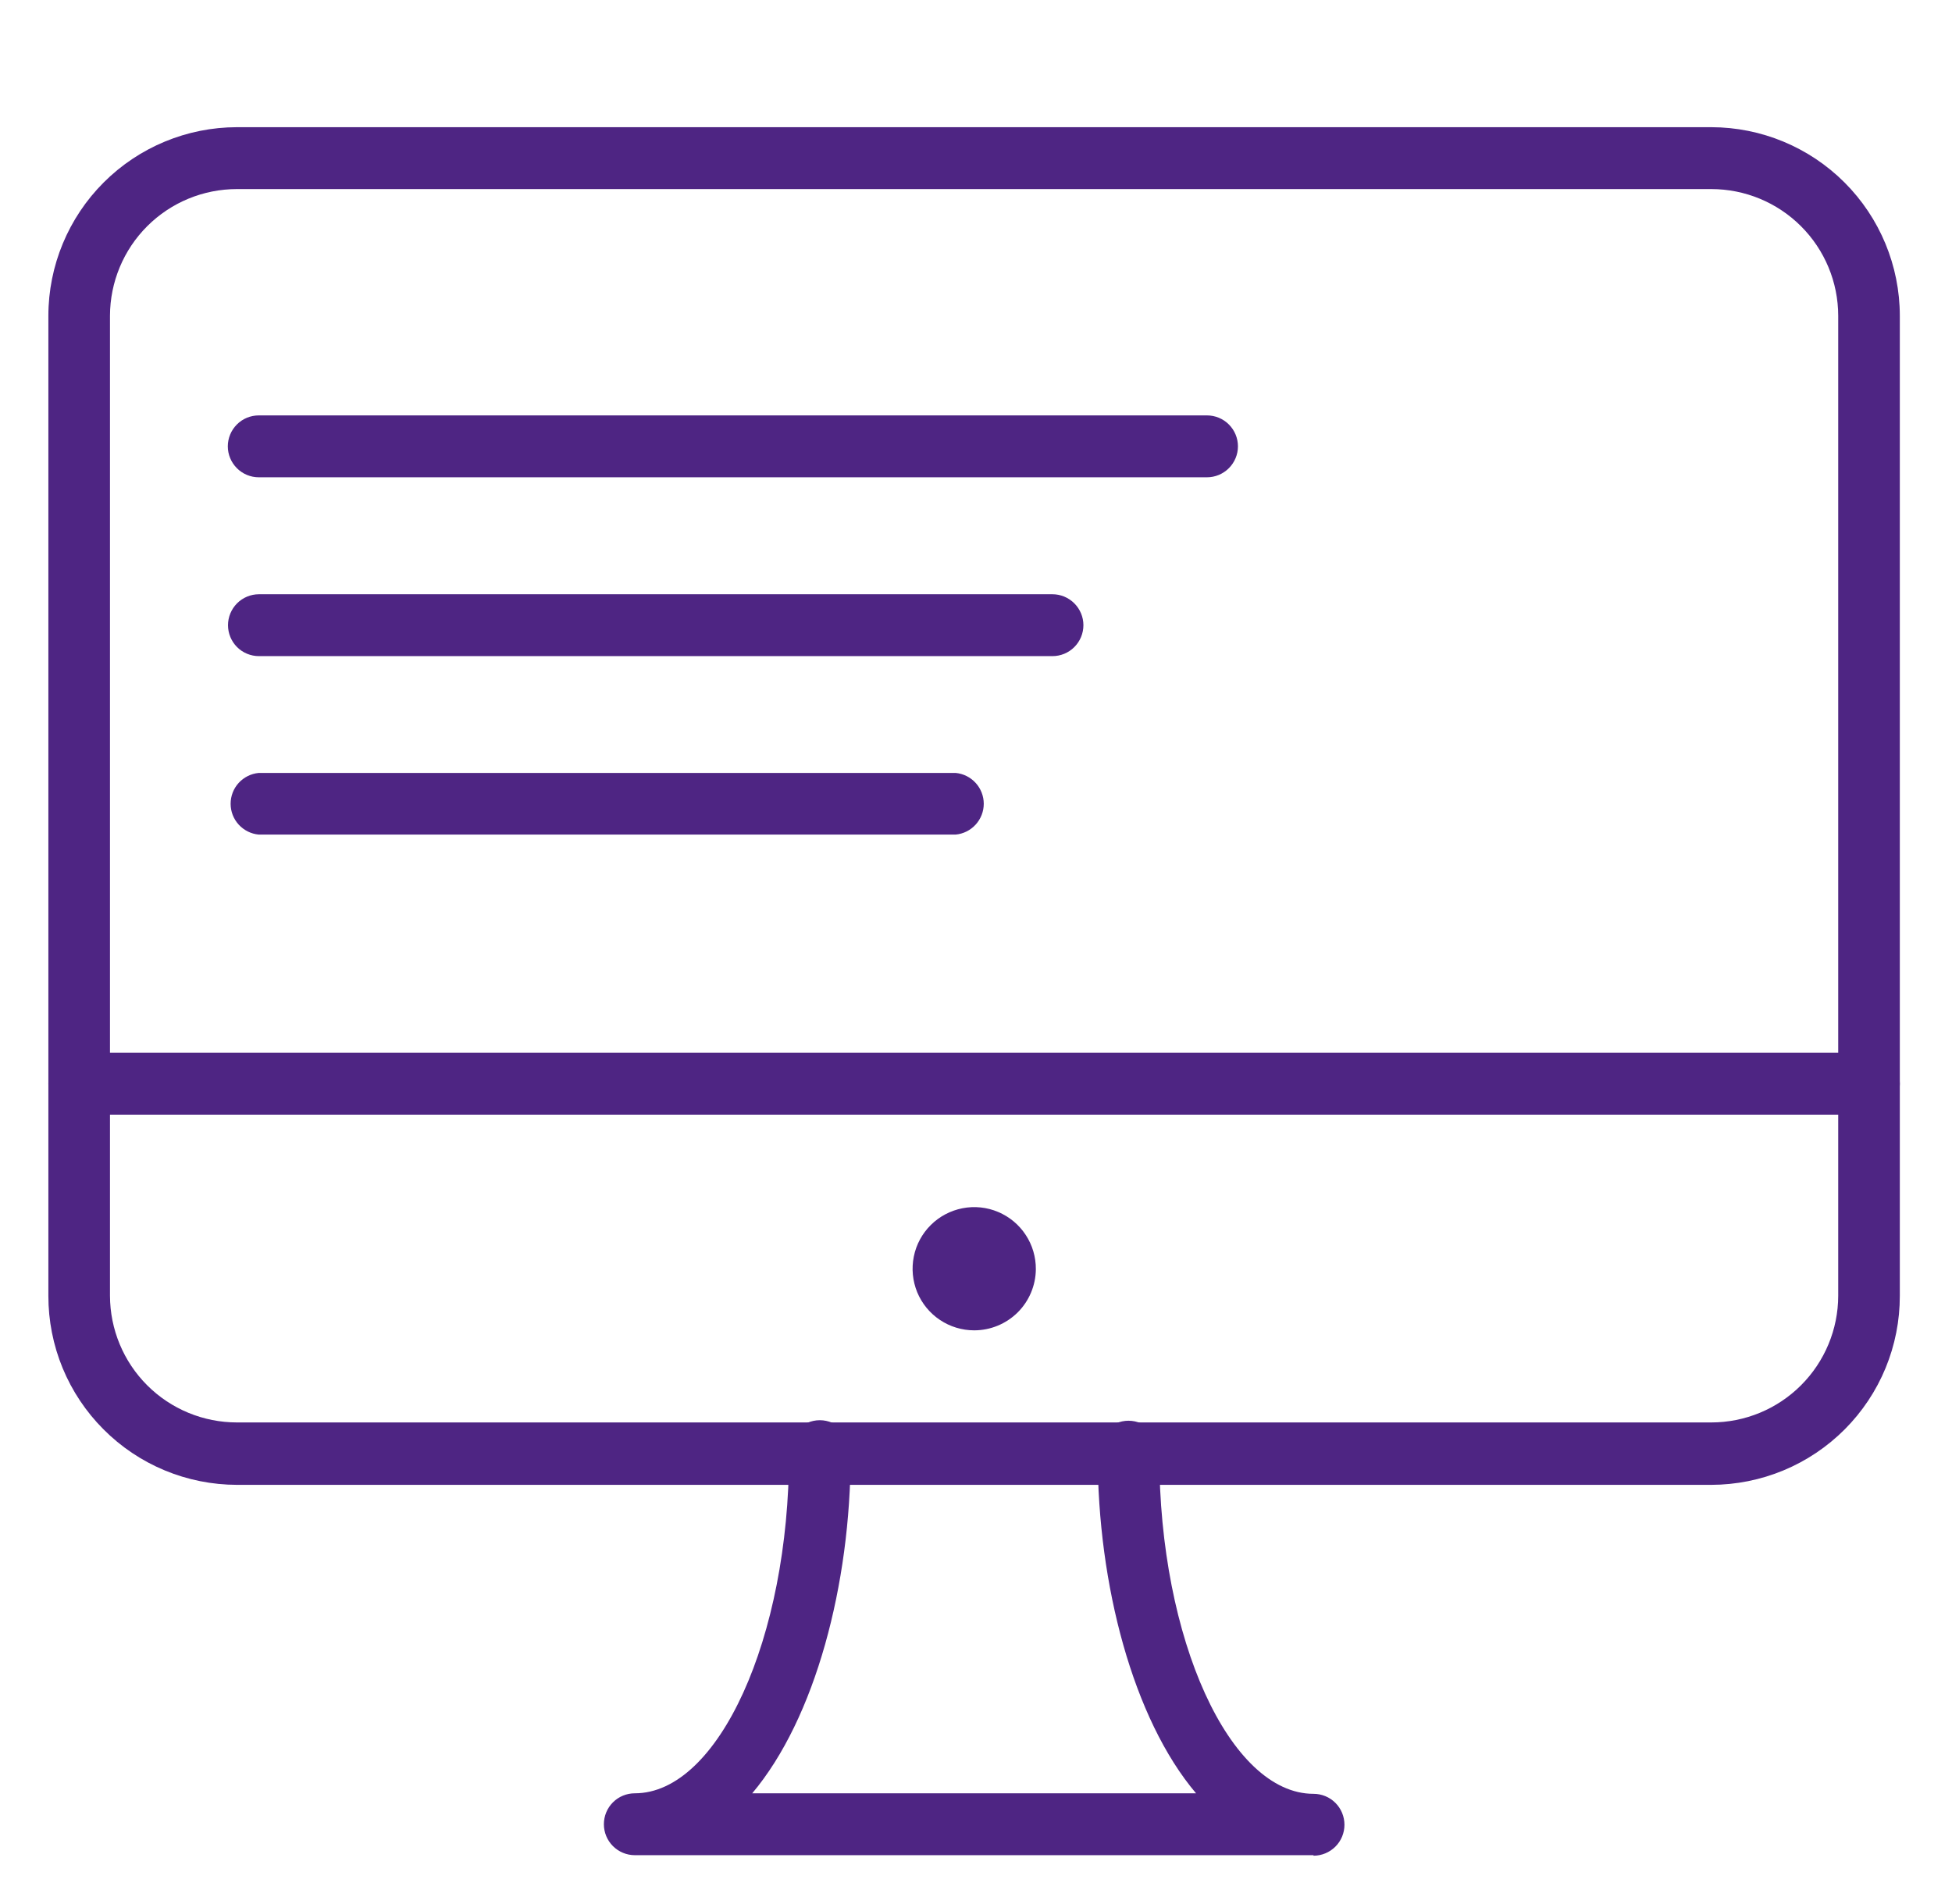
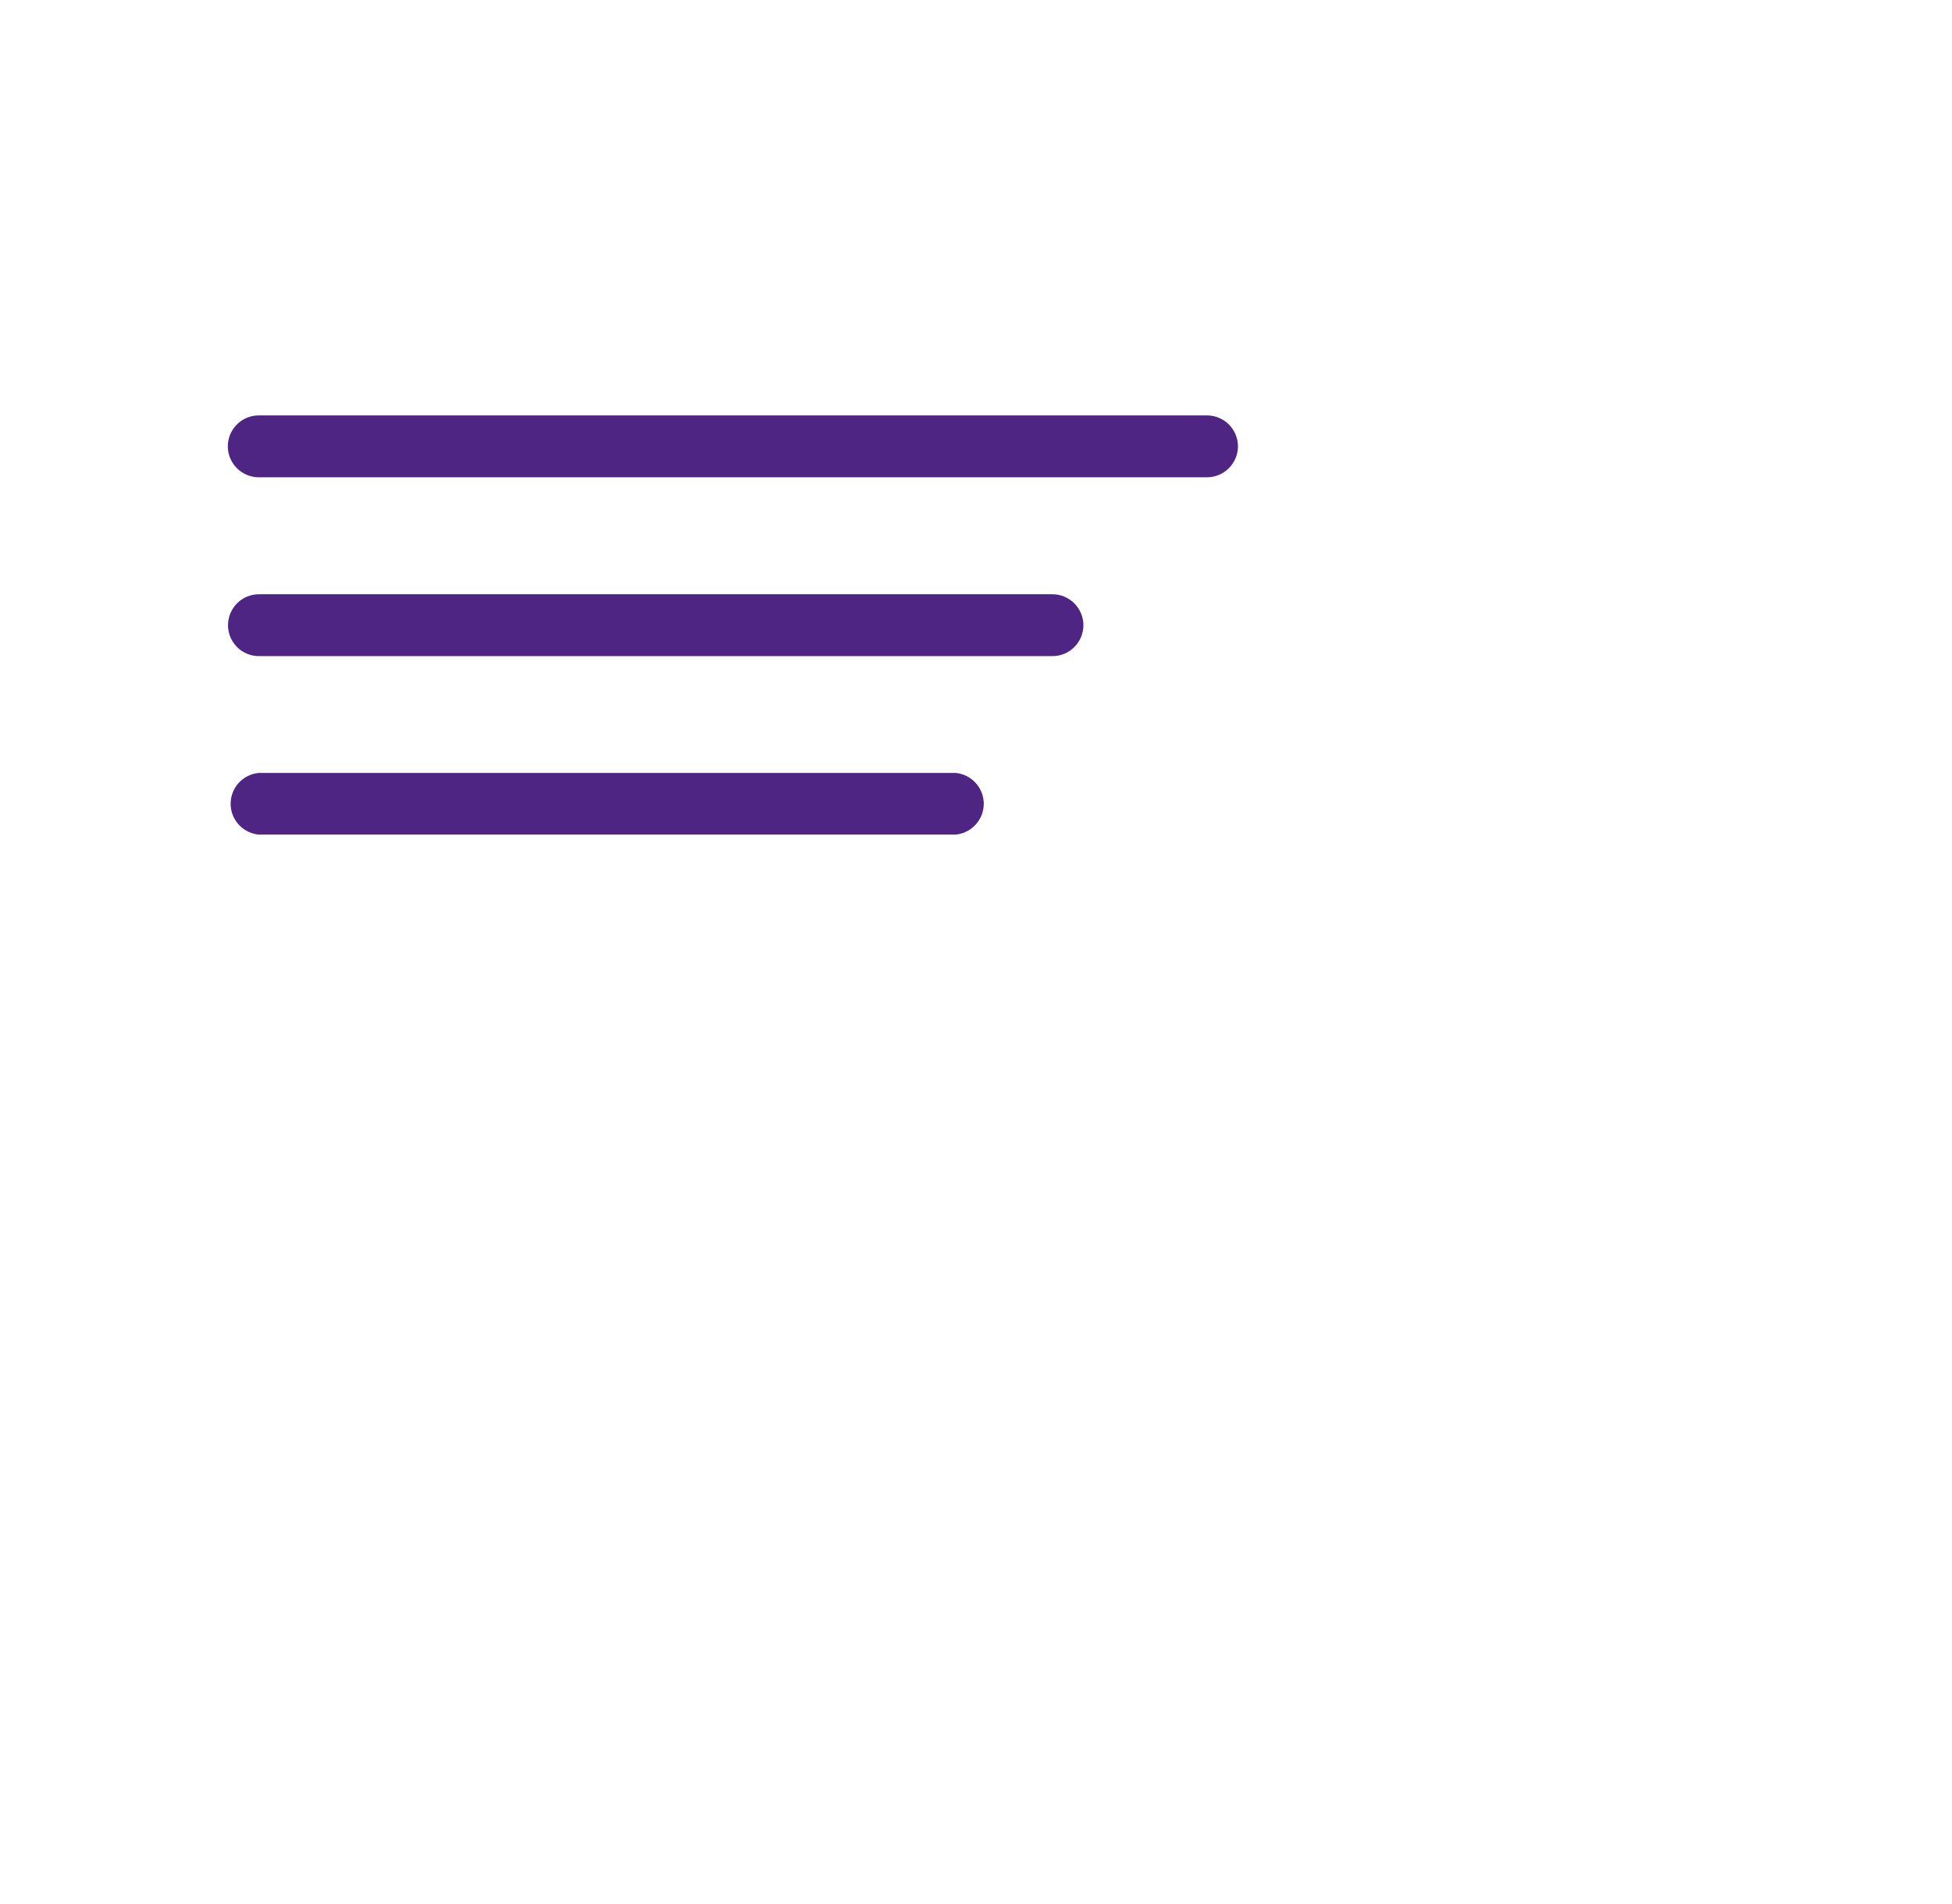
<svg xmlns="http://www.w3.org/2000/svg" width="41" height="40" viewBox="0 0 41 40" fill="none">
-   <path d="M35.943 31.194H4.977C4.456 31.193 3.94 31.09 3.459 30.89C2.978 30.69 2.541 30.397 2.174 30.028C1.806 29.66 1.514 29.222 1.315 28.74C1.117 28.259 1.015 27.743 1.016 27.222V6.633C1.017 5.583 1.435 4.576 2.177 3.834C2.92 3.091 3.927 2.673 4.977 2.672H35.943C36.993 2.673 38 3.091 38.743 3.834C39.485 4.576 39.903 5.583 39.904 6.633V27.222C39.905 27.743 39.803 28.259 39.605 28.74C39.406 29.222 39.114 29.66 38.747 30.028C38.379 30.397 37.942 30.69 37.461 30.89C36.98 31.09 36.464 31.193 35.943 31.194V31.194ZM4.977 3.972C4.27 3.972 3.593 4.252 3.093 4.751C2.593 5.25 2.312 5.927 2.31 6.633V27.222C2.312 27.928 2.593 28.605 3.093 29.104C3.593 29.603 4.27 29.883 4.977 29.883H35.943C36.65 29.883 37.327 29.603 37.827 29.104C38.327 28.605 38.609 27.928 38.61 27.222V6.633C38.609 5.927 38.327 5.25 37.827 4.751C37.327 4.252 36.65 3.972 35.943 3.972H4.977Z" fill="#4E2583" />
-   <path d="M39.255 23.417H1.666C1.493 23.417 1.328 23.349 1.206 23.227C1.084 23.105 1.016 22.94 1.016 22.767C1.016 22.595 1.084 22.43 1.206 22.308C1.328 22.186 1.493 22.117 1.666 22.117H39.255C39.427 22.117 39.592 22.186 39.714 22.308C39.836 22.43 39.904 22.595 39.904 22.767C39.904 22.94 39.836 23.105 39.714 23.227C39.592 23.349 39.427 23.417 39.255 23.417V23.417Z" fill="#4E2583" />
-   <path d="M27.589 38.974H13.334C13.161 38.974 12.996 38.905 12.874 38.783C12.752 38.661 12.684 38.496 12.684 38.324C12.684 38.151 12.752 37.986 12.874 37.864C12.996 37.742 13.161 37.674 13.334 37.674C15.089 37.674 16.573 34.413 16.573 30.546C16.564 30.456 16.575 30.365 16.603 30.279C16.632 30.194 16.678 30.115 16.739 30.048C16.8 29.981 16.874 29.928 16.957 29.891C17.04 29.855 17.129 29.836 17.22 29.836C17.31 29.836 17.399 29.855 17.482 29.891C17.565 29.928 17.639 29.981 17.7 30.048C17.761 30.115 17.807 30.194 17.836 30.279C17.865 30.365 17.875 30.456 17.867 30.546C17.867 33.29 17.122 36.102 15.8 37.674H25.122C23.8 36.113 23.056 33.29 23.056 30.557C23.047 30.467 23.058 30.376 23.087 30.291C23.115 30.205 23.162 30.126 23.223 30.059C23.284 29.992 23.358 29.939 23.441 29.902C23.523 29.866 23.613 29.847 23.703 29.847C23.794 29.847 23.883 29.866 23.966 29.902C24.048 29.939 24.122 29.992 24.183 30.059C24.244 30.126 24.291 30.205 24.319 30.291C24.348 30.376 24.359 30.467 24.35 30.557C24.35 34.446 25.834 37.685 27.589 37.685C27.762 37.685 27.927 37.753 28.049 37.875C28.171 37.997 28.239 38.163 28.239 38.335C28.239 38.507 28.171 38.673 28.049 38.794C27.927 38.916 27.762 38.985 27.589 38.985V38.974Z" fill="#4E2583" />
-   <path d="M20.462 27.948C20.206 27.948 19.955 27.872 19.742 27.729C19.529 27.587 19.363 27.384 19.265 27.147C19.168 26.909 19.143 26.649 19.194 26.397C19.244 26.146 19.369 25.915 19.551 25.735C19.733 25.554 19.965 25.432 20.217 25.383C20.468 25.334 20.729 25.361 20.965 25.461C21.202 25.561 21.403 25.728 21.544 25.943C21.685 26.157 21.759 26.409 21.757 26.665C21.754 27.006 21.616 27.333 21.374 27.573C21.131 27.813 20.804 27.948 20.462 27.948V27.948Z" fill="#4E2583" />
  <path d="M25.352 10.027H5.435C5.263 10.027 5.097 9.958 4.976 9.836C4.854 9.714 4.785 9.549 4.785 9.377C4.785 9.204 4.854 9.039 4.976 8.917C5.097 8.795 5.263 8.727 5.435 8.727H25.352C25.524 8.727 25.689 8.795 25.811 8.917C25.933 9.039 26.002 9.204 26.002 9.377C26.002 9.549 25.933 9.714 25.811 9.836C25.689 9.958 25.524 10.027 25.352 10.027V10.027Z" fill="#4E2583" />
  <path d="M22.106 13.784H5.439C5.267 13.784 5.101 13.716 4.979 13.594C4.858 13.472 4.789 13.307 4.789 13.134C4.789 12.962 4.858 12.797 4.979 12.675C5.101 12.553 5.267 12.484 5.439 12.484H22.106C22.278 12.484 22.443 12.553 22.565 12.675C22.687 12.797 22.756 12.962 22.756 13.134C22.756 13.307 22.687 13.472 22.565 13.594C22.443 13.716 22.278 13.784 22.106 13.784V13.784Z" fill="#4E2583" />
  <path d="M20.073 17.533H5.434C5.272 17.518 5.123 17.443 5.013 17.323C4.904 17.204 4.844 17.047 4.844 16.886C4.844 16.724 4.904 16.567 5.013 16.448C5.123 16.328 5.272 16.253 5.434 16.238H20.073C20.234 16.253 20.384 16.328 20.493 16.448C20.602 16.567 20.663 16.724 20.663 16.886C20.663 17.047 20.602 17.204 20.493 17.323C20.384 17.443 20.234 17.518 20.073 17.533V17.533Z" fill="#4E2583" />
</svg>